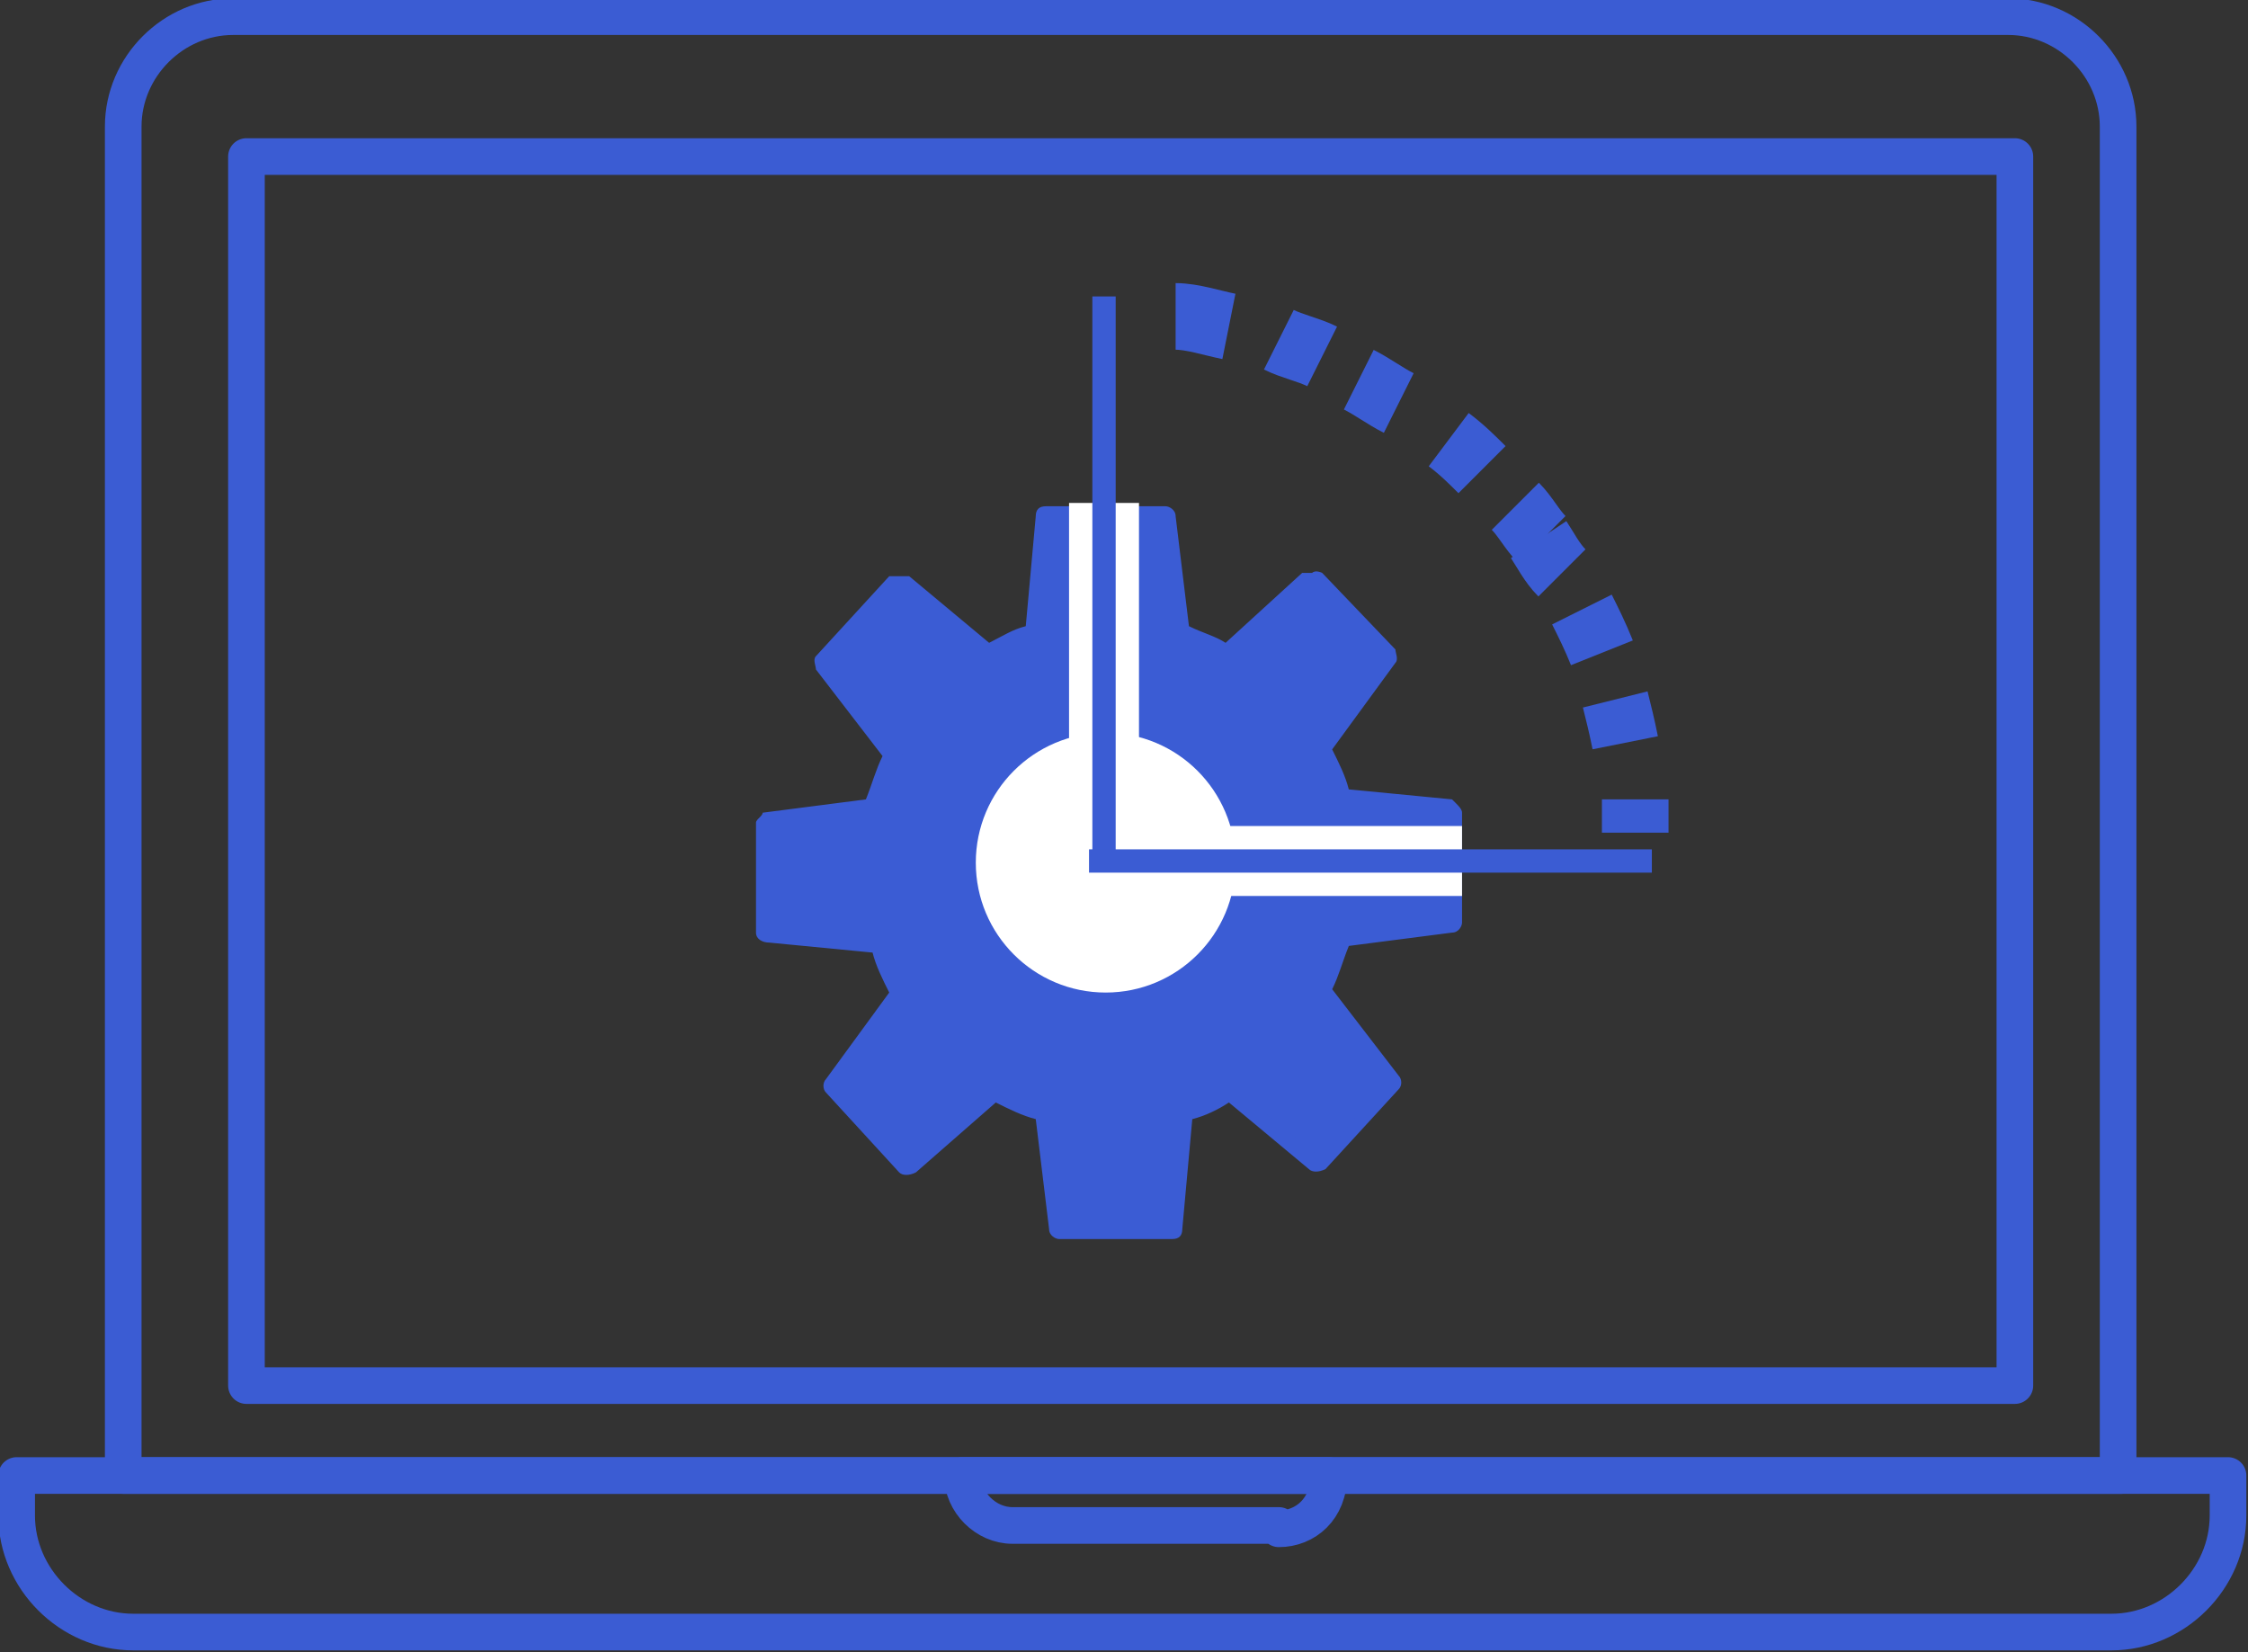
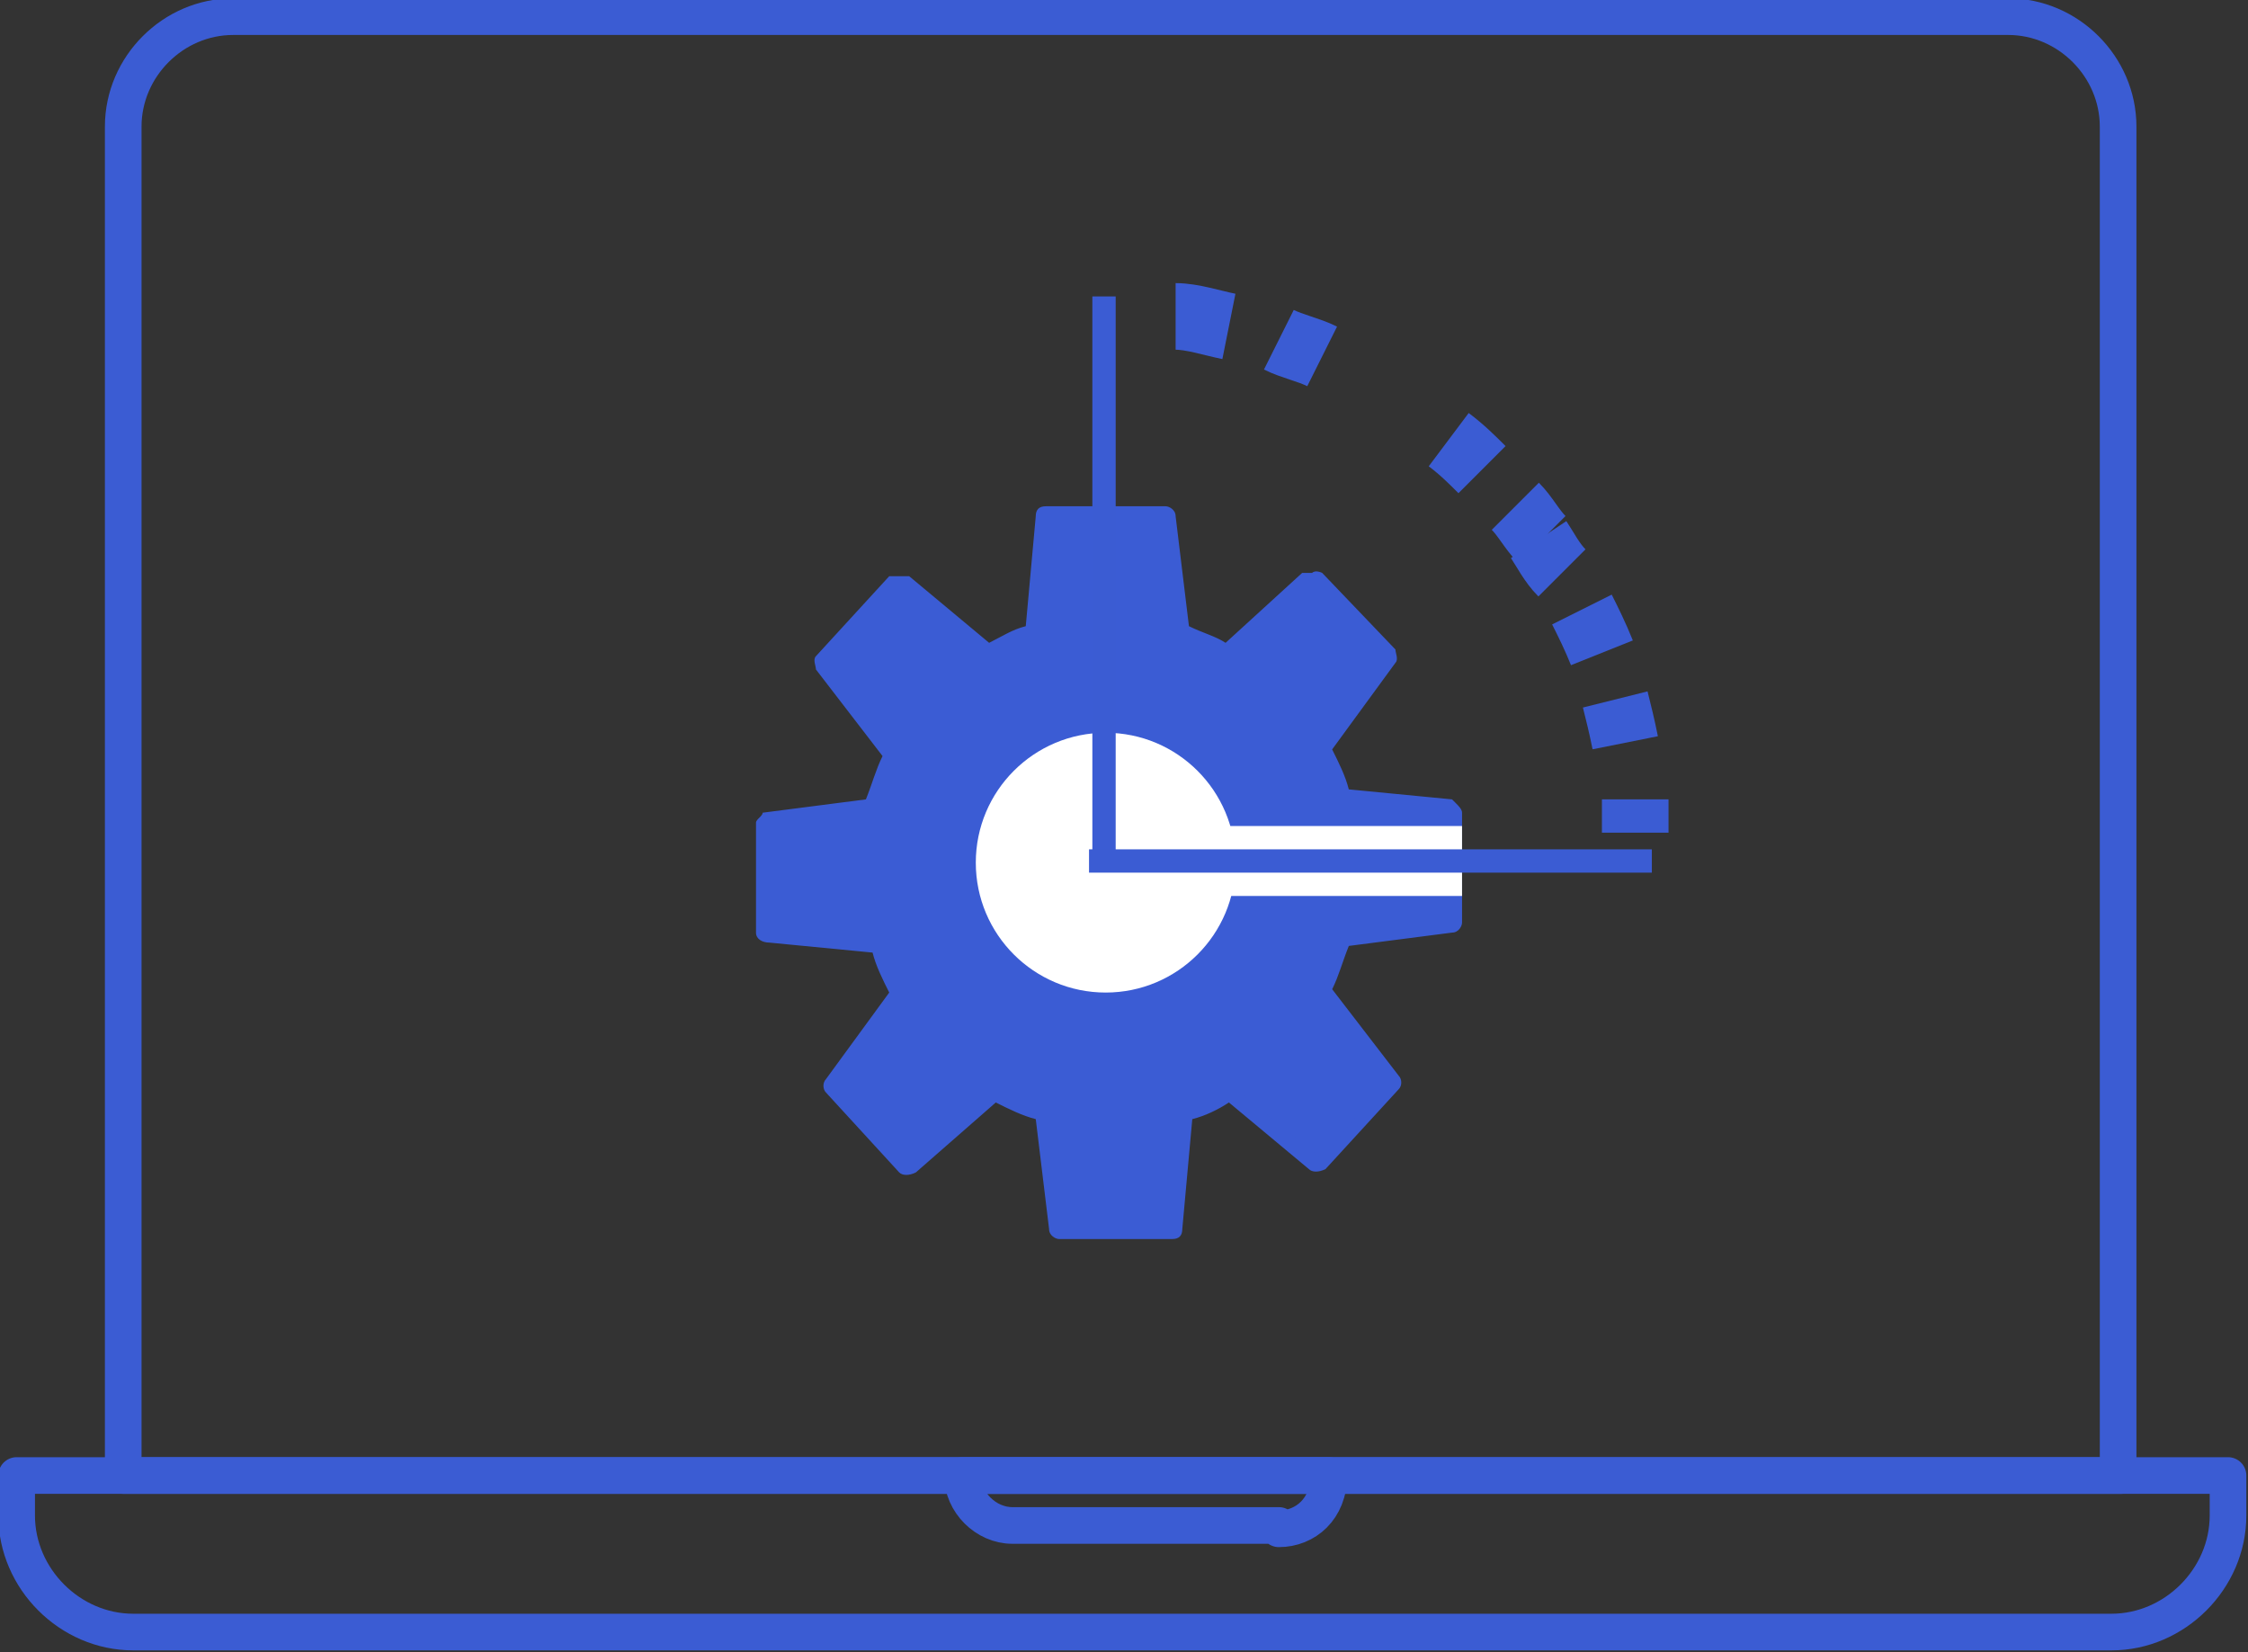
<svg xmlns="http://www.w3.org/2000/svg" id="Warstwa_2" viewBox="0 0 67.5 49.6">
  <rect x="0" y="0" width="67.5" height="49.6" fill="#333333" stroke="none" />
  <defs>
    <style>.cls-1{stroke-linejoin:round;stroke-width:1.1px;}.cls-1,.cls-2{fill:none;stroke:#3b5cd3;}.cls-3{fill:#3b5cd4;}.cls-3,.cls-4,.cls-5{stroke-width:0px;}.cls-6{isolation:isolate;}.cls-4{fill:#3b5cd3;}.cls-2{stroke-miterlimit:10;stroke-width:2px;}.cls-5{fill:#fff;}</style>
  </defs>
  <g id="Warstwa_1-2">
    <path class="cls-3" d="m33.5,30.8c-2.6,0-4.7-2-4.8-4.6,0-2.6,2-4.7,4.6-4.8,2.6,0,4.7,2,4.8,4.6,0,0,0,0,0,0,0,2.6-2,4.7-4.6,4.8Zm-.1-8.8c-2.2,0-4,1.9-4,4.1s1.9,4,4.1,4,4-1.9,4-4.1h0c0-2.2-1.9-4-4.1-4h0Z" />
    <path class="cls-3" d="m43.6,24h0s-3.1-.3-3.1-.3c-.1-.4-.3-.8-.5-1.2l1.9-2.6c.1-.1,0-.3,0-.4l-2.2-2.3c0,0-.2-.1-.3,0,0,0-.2,0-.3,0l-2.3,2.1c-.3-.2-.7-.3-1.1-.5l-.4-3.3c0-.2-.2-.3-.3-.3h-.1s-3.4,0-3.4,0h-.1c-.2,0-.3.1-.3.3l-.3,3.3c-.4.1-.7.3-1.1.5l-2.4-2c0,0-.2,0-.3,0-.1,0-.2,0-.3,0l-2.2,2.4c-.1.1,0,.3,0,.4l2,2.6c-.2.4-.3.8-.5,1.3l-3.1.4h0c0,.1-.2.2-.2.3v3.3c0,.2.2.3.4.3l3.1.3c.1.4.3.8.5,1.2l-1.9,2.6c-.1.1-.1.3,0,.4l2.2,2.4c.1.1.3.1.5,0l2.4-2.1c.4.2.8.4,1.2.5l.4,3.3c0,.2.2.3.3.3h.5s2.4,0,2.4,0h.5c.2,0,.3-.1.3-.3l.3-3.3c.4-.1.8-.3,1.1-.5l2.4,2c.1.1.3.1.5,0l2.2-2.4c.1-.1.1-.3,0-.4l-2-2.6c.2-.4.3-.8.5-1.3l3.1-.4c.2,0,.3-.2.3-.3v-3.3c0-.1-.1-.2-.2-.3Zm-.4,3.4l-3,.4c-.1,0-.2.1-.3.2-.1.5-.3,1-.6,1.5,0,.1,0,.2,0,.4l2,2.5-1.8,2-2.4-2c-.1,0-.3-.1-.4,0-.4.3-.9.5-1.4.7-.1,0-.2.2-.2.3l-.3,3.2h-.1s-2.4,0-2.4,0h-.1s-.4-3.2-.4-3.2c0-.1-.1-.2-.2-.3-.5-.2-1-.4-1.4-.6-.1,0-.3,0-.4,0l-2.3,2.1-1.8-1.9,1.9-2.6c0-.1,0-.2,0-.4-.3-.5-.5-1-.6-1.5,0-.1-.2-.2-.3-.2l-3-.3v-2.8s3-.4,3-.4c.1,0,.2-.1.3-.2.1-.5.3-1,.6-1.5,0-.1,0-.2,0-.4l-2-2.5,1.7-1.9,2.3,1.9c0,0,.2,0,.3,0,0,0,.2,0,.2,0,.4-.3.9-.5,1.4-.7.1,0,.2-.2.2-.3l.3-3.2h2.7s.4,3.2.4,3.2c0,.1.1.2.2.3.5.2,1,.4,1.4.6,0,0,.2,0,.3,0,.1,0,.2,0,.3,0l2.2-2,1.8,1.8-1.9,2.6c0,.1,0,.2,0,.4.3.5.5,1,.6,1.5,0,.1.2.2.3.2l3,.3v2.8Z" />
    <polygon class="cls-3" points="26.7 24.1 27.1 22.6 25.1 19.9 27 17.6 29.7 19.7 31.3 19 31.6 15.5 35 15.4 35.2 18.8 36.8 19.6 39.5 17.3 41.7 19.7 39.7 22.4 40.2 24 43.5 24.3 43.5 27.6 40.3 28 39.7 29.7 41.7 32.3 39.7 34.8 37.1 32.7 35.6 33.3 35.3 36.8 32.1 36.9 31.6 33.4 30.1 32.8 27.5 35 25.3 32.7 27.2 30.2 26.5 28.2 23.3 28.1 23.3 24.6 26.7 24.1" />
    <circle class="cls-5" cx="33.2" cy="25.9" r="3.9" />
-     <rect class="cls-5" x="32.1" y="15.1" width="2.1" height="11.8" />
    <rect class="cls-5" x="37" y="20.1" width="2.1" height="11.6" transform="translate(64 -12.2) rotate(90)" />
    <path class="cls-2" d="m49.1,24c0,.3,0,.7,0,1" />
    <path class="cls-2" d="m48.5,21c.1.4.2.8.3,1.3" />
    <path class="cls-2" d="m47.5,18.3c.2.4.4.8.6,1.3" />
    <path class="cls-2" d="m46.2,16.2c.2.3.4.7.7,1" />
    <path class="cls-2" d="m45.5,15.2c.3.3.5.7.8,1" />
    <path class="cls-2" d="m43.5,13.2c.4.3.7.6,1,.9" />
-     <path class="cls-2" d="m40.8,11.4c.4.2.8.5,1.2.7" />
    <path class="cls-2" d="m38.4,10.2c.4.2.9.3,1.3.5" />
    <path class="cls-2" d="m35.3,9.5c.5,0,1.1.2,1.6.3" />
    <rect class="cls-4" x="32.8" y="8.9" width=".7" height="16.9" />
    <rect class="cls-4" x="40.9" y="17.4" width=".7" height="16.9" transform="translate(67 -15.4) rotate(90)" />
    <g class="cls-6">
      <path class="cls-1" d="m63.7,44.3H3.7V3.8c0-1.8,1.5-3.3,3.3-3.3h53.3c1.8,0,3.3,1.5,3.3,3.3v40.5h0Z" />
-       <rect class="cls-1" x="7.4" y="4.7" width="53.1" height="36.9" />
      <path class="cls-1" d="m63.4,49H4c-1.9,0-3.5-1.6-3.5-3.5v-1.2h66.4v1.2c0,1.9-1.6,3.5-3.5,3.5Z" />
      <path class="cls-1" d="m38.4,45.8h-8c-.8,0-1.5-.7-1.5-1.5h0c0,0,11,0,11,0h0c0,1-.7,1.6-1.5,1.6Z" />
    </g>
  </g>
</svg>